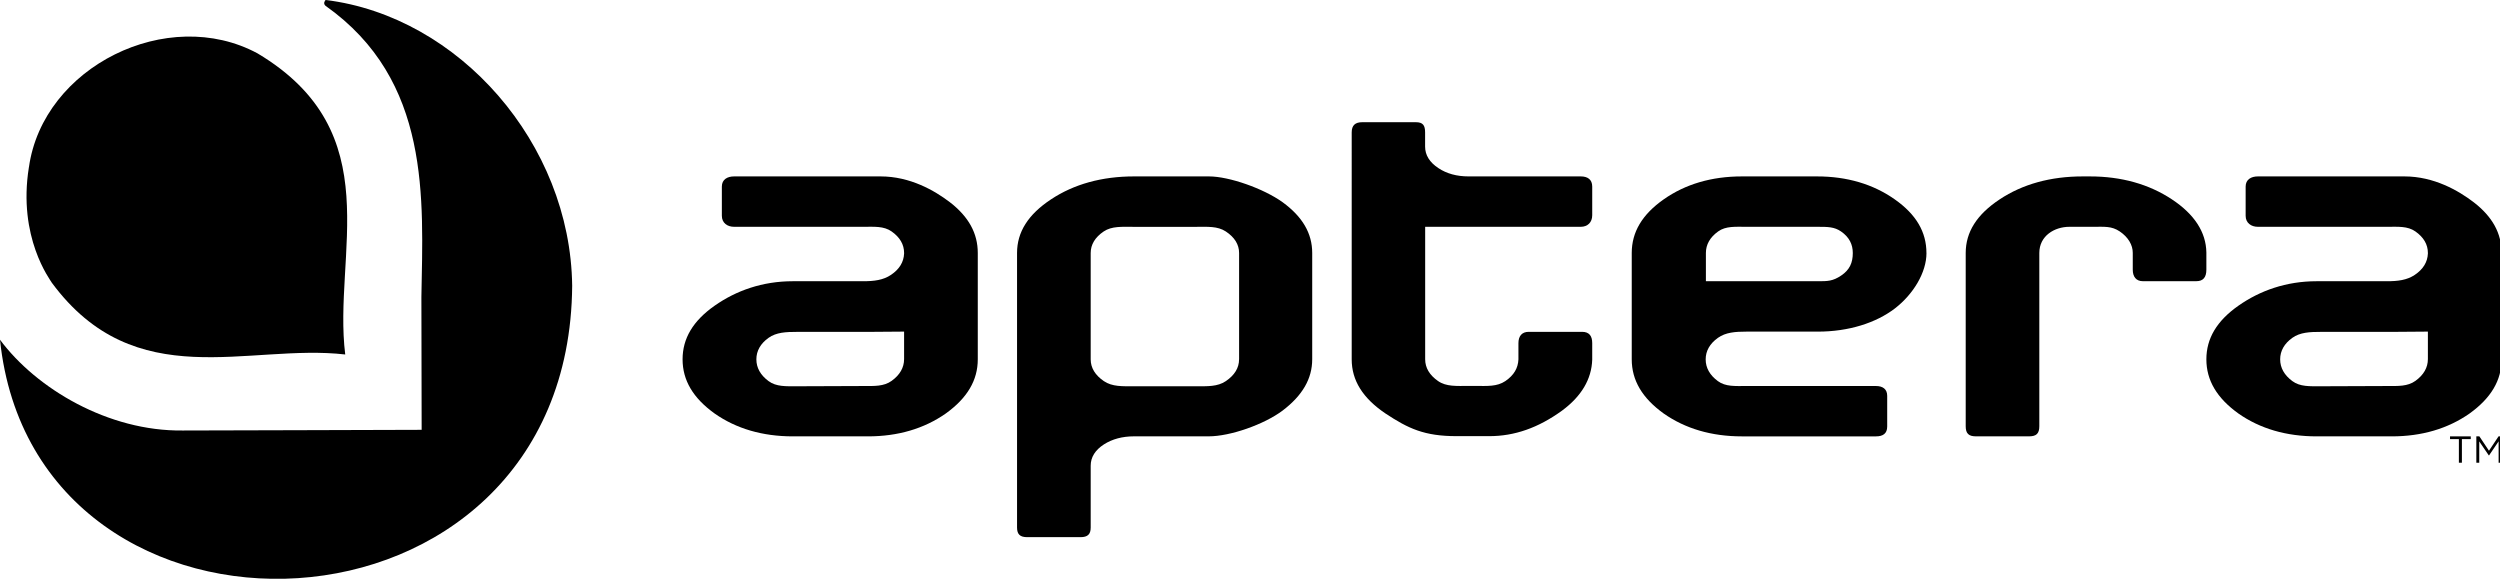
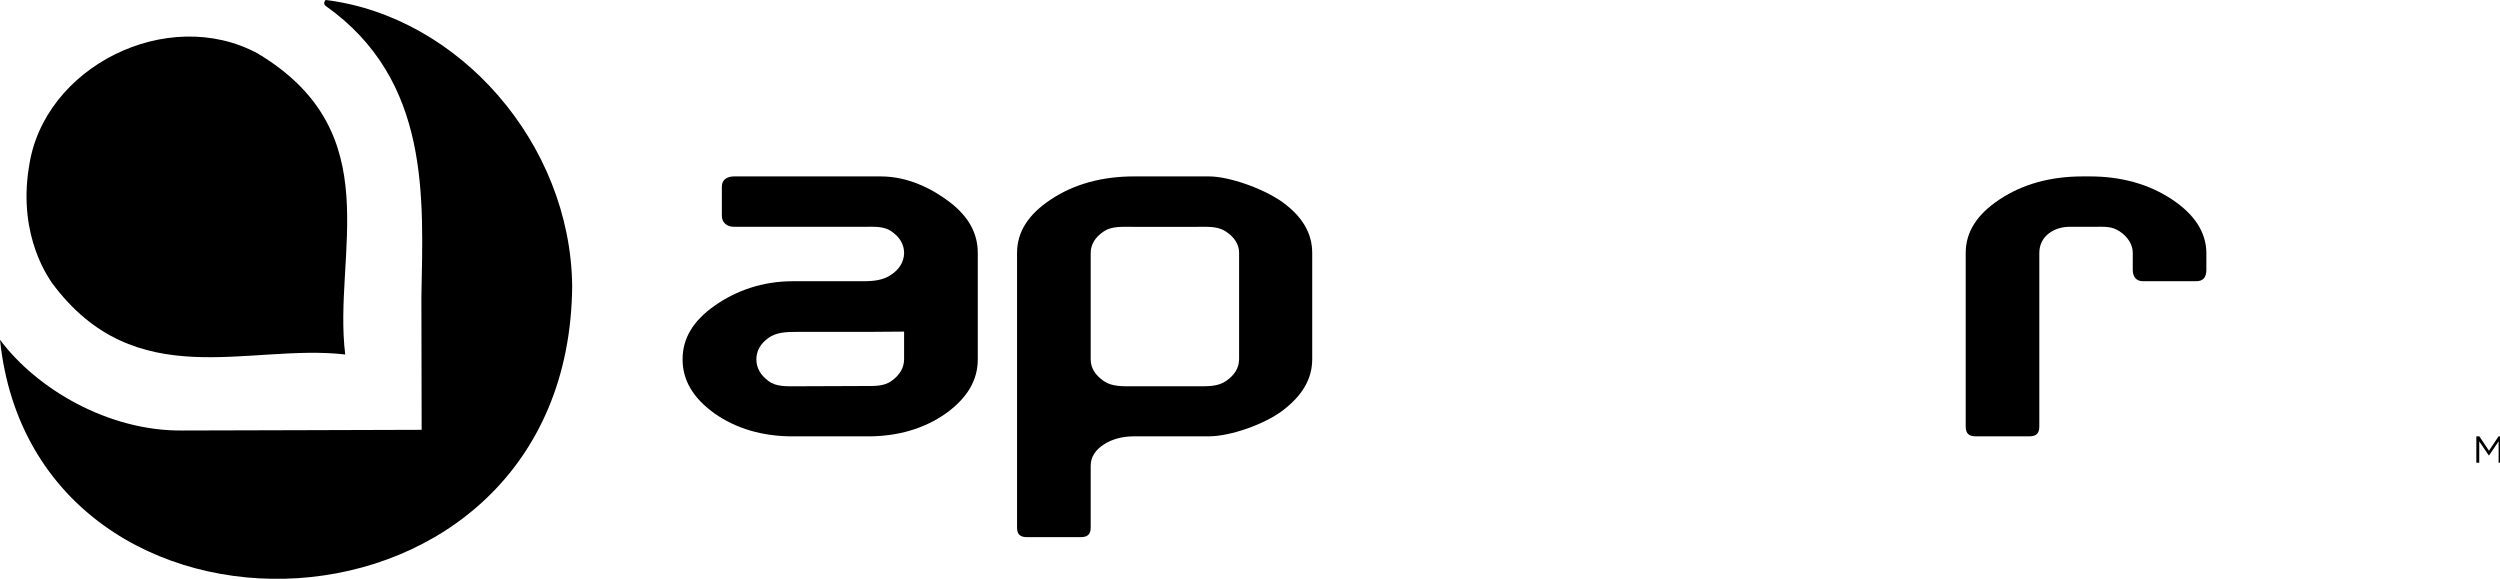
<svg xmlns="http://www.w3.org/2000/svg" clip-rule="evenodd" fill-rule="evenodd" stroke-linejoin="round" stroke-miterlimit="2" viewBox="0 0 216 50">
  <g fill-rule="nonzero" transform="scale(.311)">
-     <path d="m683.11 121.99h-2.46v-.76h5.76v.76h-2.46v6.56h-.84z" />
    <path d="m687.96 121.22h.84l2.67 4 2.67-4h.84v7.33h-.83v-5.94l-2.67 3.93h-.04l-2.67-3.91v5.92h-.81z" />
-     <path d="m694.97 99.83v-29.55c0-5.46-2.53-10.07-7.74-14.09-4.27-3.27-11.08-7.18-19.24-7.18h-40.72c-1.85 0-3.4.84-3.4 2.82v8.12c0 1.99 1.53 3.06 3.4 3.06h35.89c3.03 0 5.68-.25 7.87 1.29 2.31 1.62 3.47 3.63 3.47 5.98v.15c-.1 2.39-1.32 4.37-3.62 5.92-2.17 1.48-4.77 1.78-7.72 1.78h-19.58c-8.41 0-15.72 2.59-21.73 6.81-5.98 4.2-8.89 9.07-8.89 14.89s2.91 10.75 8.9 15.05c6 4.21 13.31 6.35 21.72 6.35h20.91c8.31 0 15.58-2.14 21.6-6.36 5.97-4.3 8.88-9.22 8.88-15.04zm-20.47-7.7v7.63c0 2.36-1.17 4.4-3.46 6.05-2.19 1.58-4.84 1.43-7.88 1.43l-18.36.07c-3.14 0-5.82.15-7.96-1.44-2.24-1.66-3.38-3.69-3.38-6.04s1.14-4.37 3.39-5.98c2.15-1.53 4.82-1.65 7.95-1.65h19.69l9.13-.07z" />
    <path d="m612.96 70.28v-.14c-.09-5.64-3.31-10.61-9.57-14.75-6.38-4.23-14.04-6.38-22.78-6.38h-2.02c-8.93 0-16.69 2.15-23.06 6.38-6.34 4.2-9.43 9.07-9.43 14.89v48.14c0 1.99.81 2.8 2.81 2.8h14.83c2 0 2.81-.81 2.81-2.8v-48.14c0-4.79 4.25-7.27 8.34-7.27h6.52c3.23 0 5.22-.25 7.49 1.29 2.38 1.61 3.61 3.78 3.61 5.93v4.71c0 1.89.91 3.18 2.8 3.18h14.84c1.94 0 2.81-1.09 2.81-3.22v-4.63z" />
-     <path d="m535.19 70.29c0-5.82-2.83-10.71-8.8-14.9-6-4.23-13.26-6.38-21.58-6.38h-20.9c-8.41 0-15.71 2.15-21.72 6.38-5.97 4.2-8.87 9.07-8.87 14.89v29.55c0 5.82 2.9 10.75 8.88 15.05 6 4.21 13.3 6.35 21.71 6.35h37.28c1.88 0 3.1-.75 3.1-2.74v-8.52c0-1.89-1.25-2.73-3.13-2.73h-35.99c-3.14 0-5.78.22-7.92-1.36-2.25-1.66-3.39-3.69-3.39-6.04s1.14-4.36 3.4-5.98c2.14-1.53 4.81-1.73 7.94-1.73h19.83c8.52 0 16.12-2.4 21.41-6.45 5.13-3.96 8.76-9.99 8.76-15.38zm-23.67 6.25c-2.36 1.59-3.76 1.59-6.58 1.59h-31.02v-7.85c0-2.34 1.14-4.36 3.4-5.98 2.13-1.54 4.81-1.29 7.94-1.29h19.54c3.03 0 4.8.01 6.66 1.29 2.31 1.59 3.27 3.63 3.27 5.99 0 2.72-.89 4.69-3.21 6.25z" />
-     <path d="m375.52 99.83c0 5.83 3.03 10.75 9.38 15.04 6.37 4.21 10.82 6.3 19.75 6.3h9.09c7.01 0 13.59-2.29 20.24-7.11 5.37-3.97 8.18-8.72 8.36-14.13v-4.62c0-1.97-.84-3.12-2.81-3.12h-14.84c-1.88 0-2.85 1.18-2.85 3.15v4.51c-.11 2.39-1.21 4.37-3.63 6.02-2.33 1.58-5.08 1.35-8.21 1.35h-2.02c-3.33 0-6.19.23-8.47-1.36-2.38-1.66-3.58-3.69-3.58-6.05v-36.8h43.23c1.9 0 3.18-1.23 3.18-3.22v-7.96c0-1.97-1.3-2.82-3.18-2.82h-31.2c-3.25 0-6.06-.77-8.35-2.3-2.44-1.6-3.7-3.61-3.7-5.98v-3.95c0-1.97-.61-2.83-2.59-2.83h-14.84c-1.97 0-2.96.85-2.96 2.82z" />
    <path d="m364.55 99.83v-29.55c0-5.45-2.69-10.06-8.21-14.09-5.31-3.82-14.88-7.18-20.46-7.18h-20.83c-8.93 0-16.69 2.15-23.07 6.38-6.35 4.2-9.43 9.07-9.43 14.89v76.29c0 1.87.84 2.66 2.81 2.66h14.84c1.97 0 2.81-.8 2.81-2.66v-17.19c0-2.36 1.24-4.35 3.69-5.93 2.32-1.48 5.13-2.23 8.35-2.23h20.76c5.95 0 15.35-3.28 20.52-7.16 5.53-4.2 8.22-8.86 8.22-14.24zm-20.32 0c0 2.36-1.23 4.39-3.67 6.05-2.33 1.58-5.15 1.43-8.37 1.43h-17.15c-3.23 0-6.04.15-8.37-1.43-2.42-1.65-3.65-3.68-3.66-6.02v-29.57c0-2.35 1.21-4.36 3.6-5.98 2.28-1.54 5.12-1.29 8.44-1.29h17.15c3.22 0 6.04-.25 8.36 1.29 2.44 1.62 3.68 3.63 3.68 5.98v29.55z" />
    <path d="m271.64 99.83v-29.55c0-5.46-2.53-10.07-7.74-14.09-4.27-3.27-11.08-7.18-19.24-7.18h-40.72c-1.85 0-3.4.84-3.4 2.82v8.12c0 1.99 1.53 3.06 3.4 3.06h35.89c3.03 0 5.68-.25 7.87 1.29 2.31 1.62 3.47 3.63 3.47 5.98v.15c-.1 2.39-1.32 4.37-3.62 5.92-2.17 1.48-4.77 1.78-7.72 1.78h-19.58c-8.41 0-15.72 2.59-21.73 6.81-5.98 4.2-8.89 9.07-8.89 14.89s2.91 10.75 8.9 15.05c6 4.21 13.31 6.35 21.72 6.35h20.91c8.31 0 15.58-2.14 21.6-6.36 5.97-4.3 8.88-9.22 8.88-15.04zm-20.47-7.7v7.63c0 2.36-1.17 4.4-3.46 6.05-2.19 1.58-4.84 1.43-7.88 1.43l-18.36.07c-3.14 0-5.82.15-7.96-1.44-2.24-1.66-3.38-3.69-3.38-6.04s1.14-4.37 3.39-5.98c2.15-1.53 4.82-1.65 7.95-1.65h19.69l9.13-.07z" />
    <path d="m8.04 46.45c3.9-27.94 38.57-45.07 63.51-31.62 36.81 21.96 20.88 55.8 24.36 83.65-26.97-3.11-58.29 11.5-81.51-19.93-.42-.8-9.52-12.56-6.37-32.1z" />
    <path d="m158.96 79.39c-.79 103.24-149.29 108.37-158.96 14.99 10.1 13.61 30.12 25.48 50.76 25.22 11.47 0 54.41-.17 66.38-.19l-.07-36.89c.46-27.25 2.74-60.15-26.66-80.93-.73-.68-.09-1.46.06-1.6 37.04 4.57 68.02 39.86 68.49 79.39" />
  </g>
</svg>